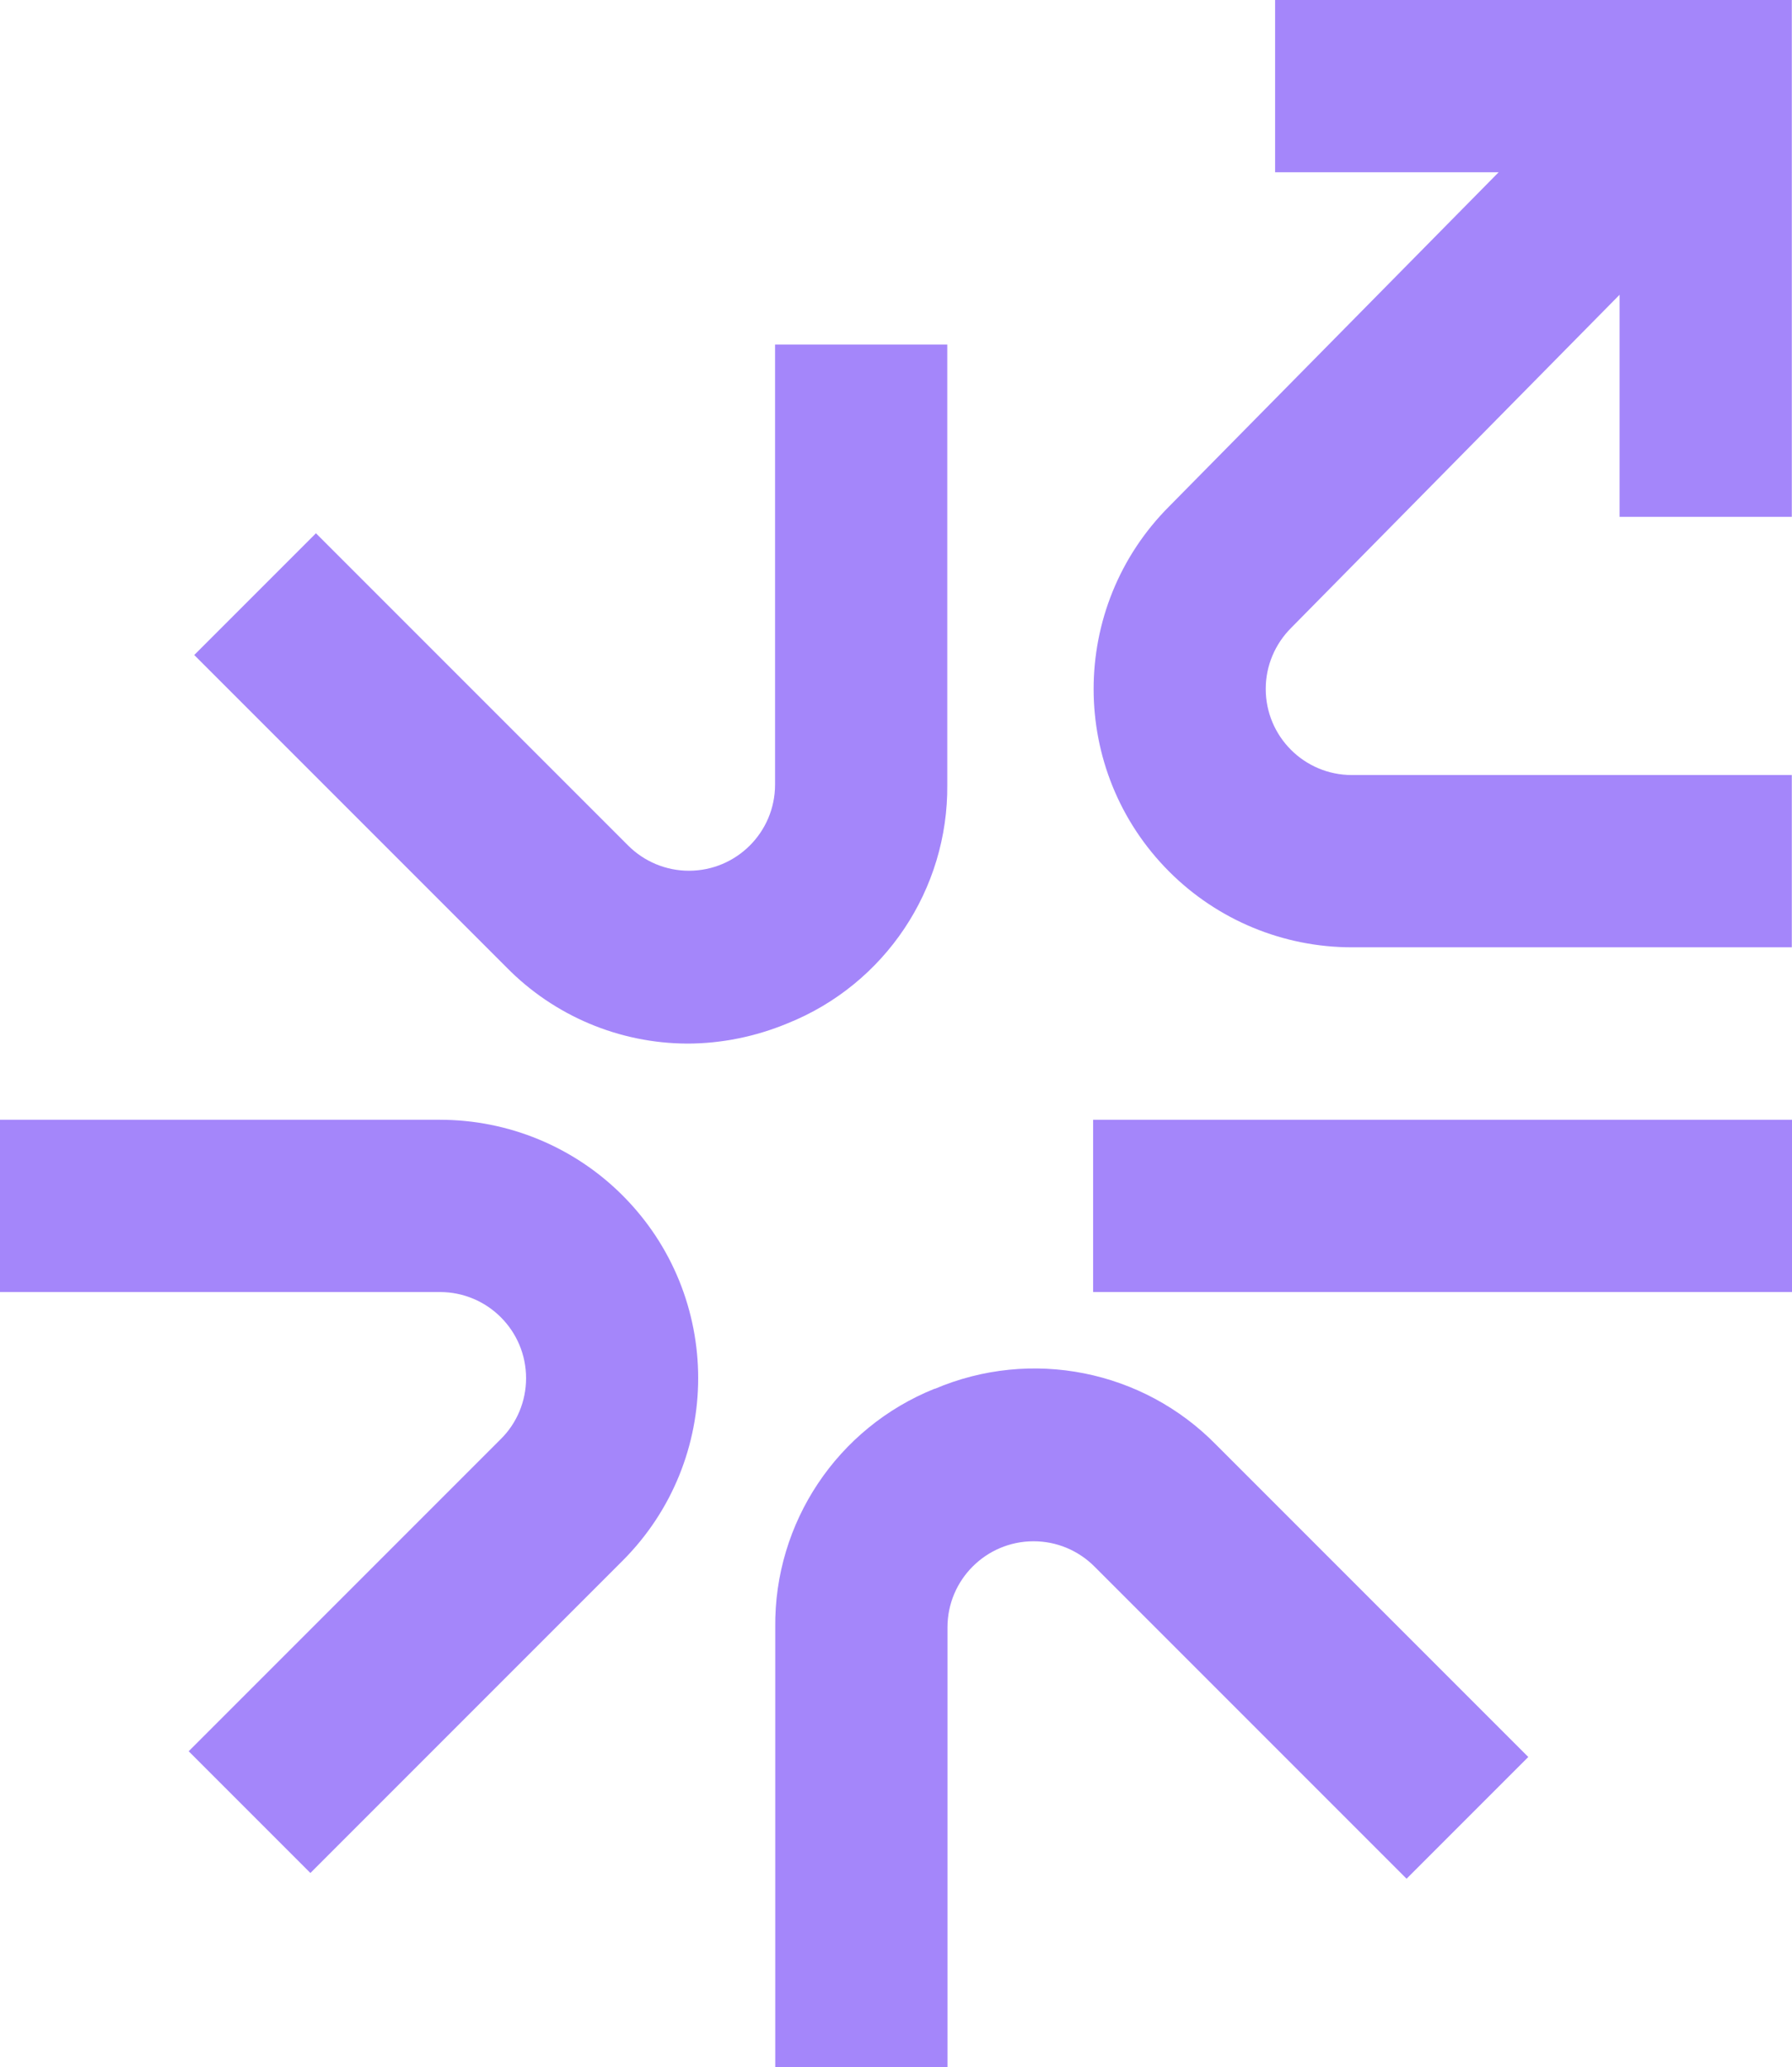
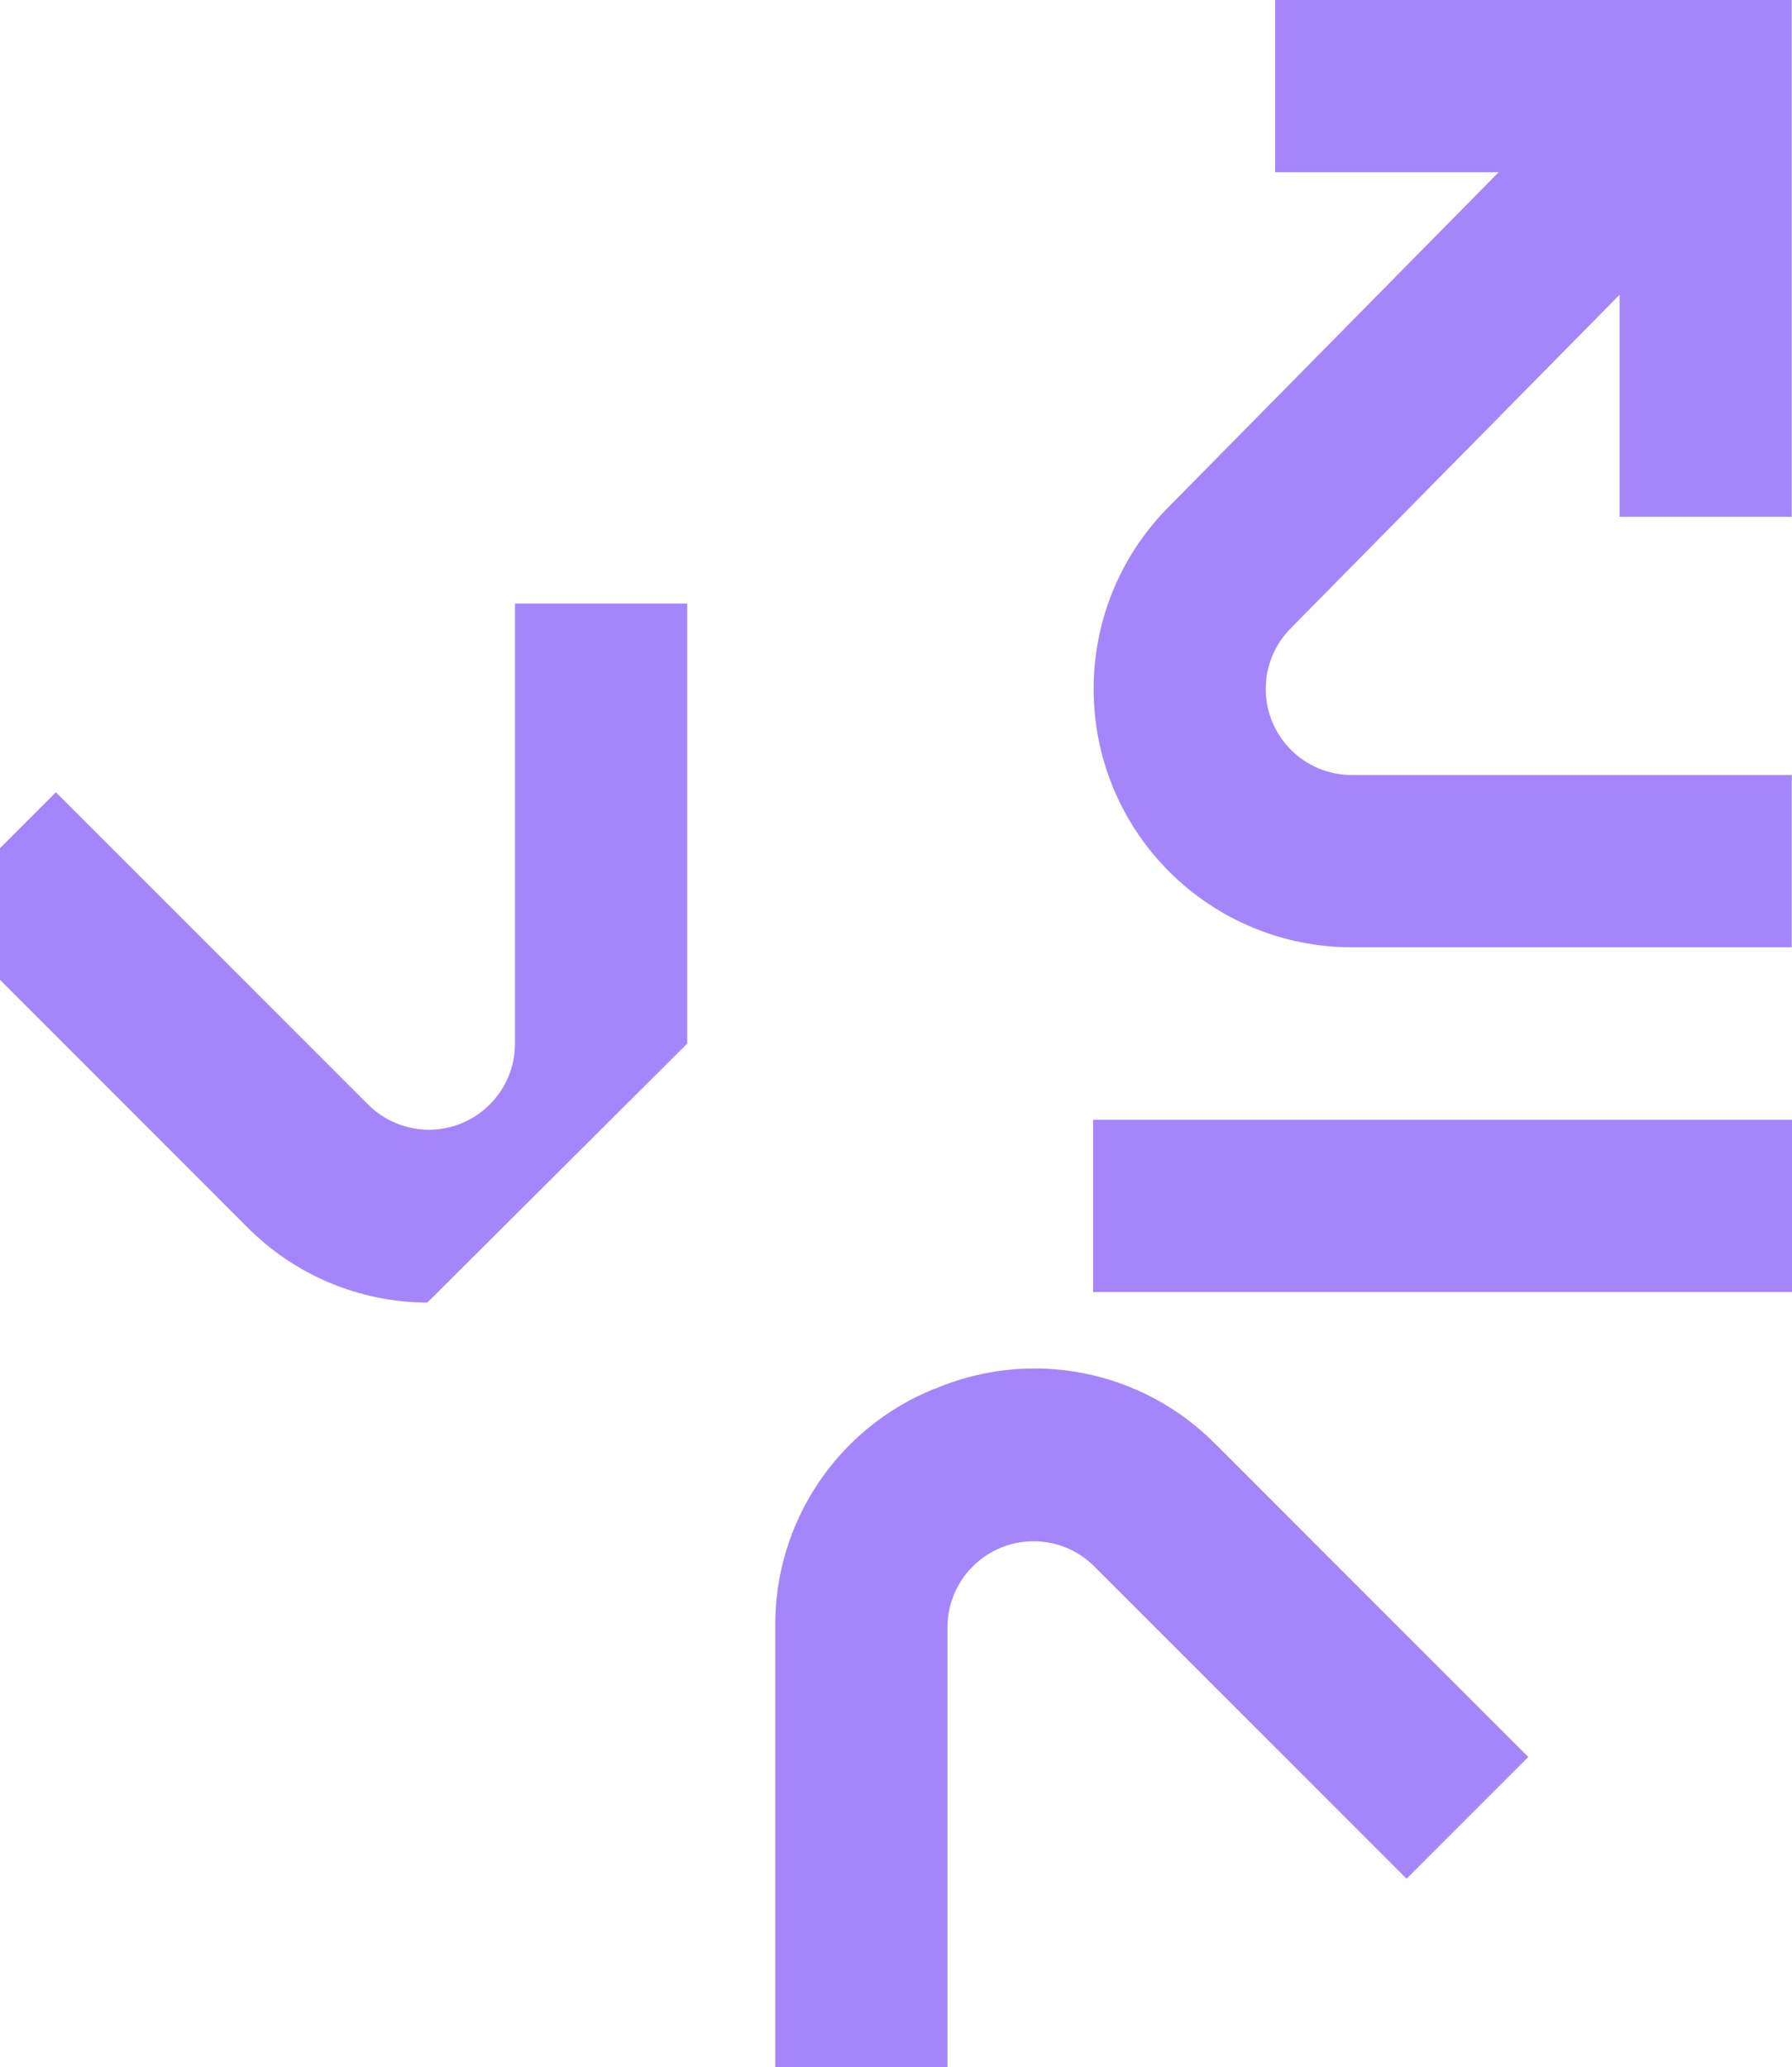
<svg xmlns="http://www.w3.org/2000/svg" id="Livello_1" version="1.1" viewBox="0 0 936.4 1080">
  <defs>
    <style>
      .st0 {
        fill: #a486fa;
      }
    </style>
  </defs>
  <g id="Raggruppa_3">
    <path id="Tracciato_38" class="st0" d="M488.4,725.5c-50.8,20.4-83.9,69.9-83.3,124.7v229.9h90v-229.9c0-24.9,20.2-45,45-45,11.9,0,23.3,4.7,31.8,13.2l163.1,163.1,63.6-63.6-163.1-163.1c-38.3-39.1-96.7-50.7-147.1-29.2" />
-     <path id="Tracciato_39" class="st0" d="M359.1,545.2c18,0,35.9-3.7,52.5-10.6,50.8-20.4,83.9-69.9,83.4-124.7v-229.9h-90v229.9c0,24.9-20.2,45-45,45-11.9,0-23.3-4.7-31.8-13.2l-163.1-163.1-63.6,63.6,163.1,163.1c24.9,25.4,59,39.8,94.6,39.9" />
-     <path id="Tracciato_40" class="st0" d="M229.9,585H0v90h229.9c24.9,0,45,20.2,45,45,0,11.9-4.7,23.4-13.2,31.8l-163.1,163.1,63.6,63.6,163.1-163.1c52.7-52.7,52.7-138.2,0-190.9-25.3-25.3-59.6-39.5-95.4-39.5" />
+     <path id="Tracciato_39" class="st0" d="M359.1,545.2v-229.9h-90v229.9c0,24.9-20.2,45-45,45-11.9,0-23.3-4.7-31.8-13.2l-163.1-163.1-63.6,63.6,163.1,163.1c24.9,25.4,59,39.8,94.6,39.9" />
    <rect id="Rettangolo_9" class="st0" x="571.2" y="585" width="365.2" height="90" />
    <path id="Tracciato_41" class="st0" d="M666.3,90h116.8l-172.1,174.5c-52.7,52.7-52.7,138.2,0,190.9,25.3,25.3,59.6,39.5,95.4,39.5h229.9v-90h-229.9c-24.9,0-45-20.2-45-45,0-12,4.8-23.4,13.3-31.9l171.6-174v116h90V0h-270v90Z" />
  </g>
</svg>